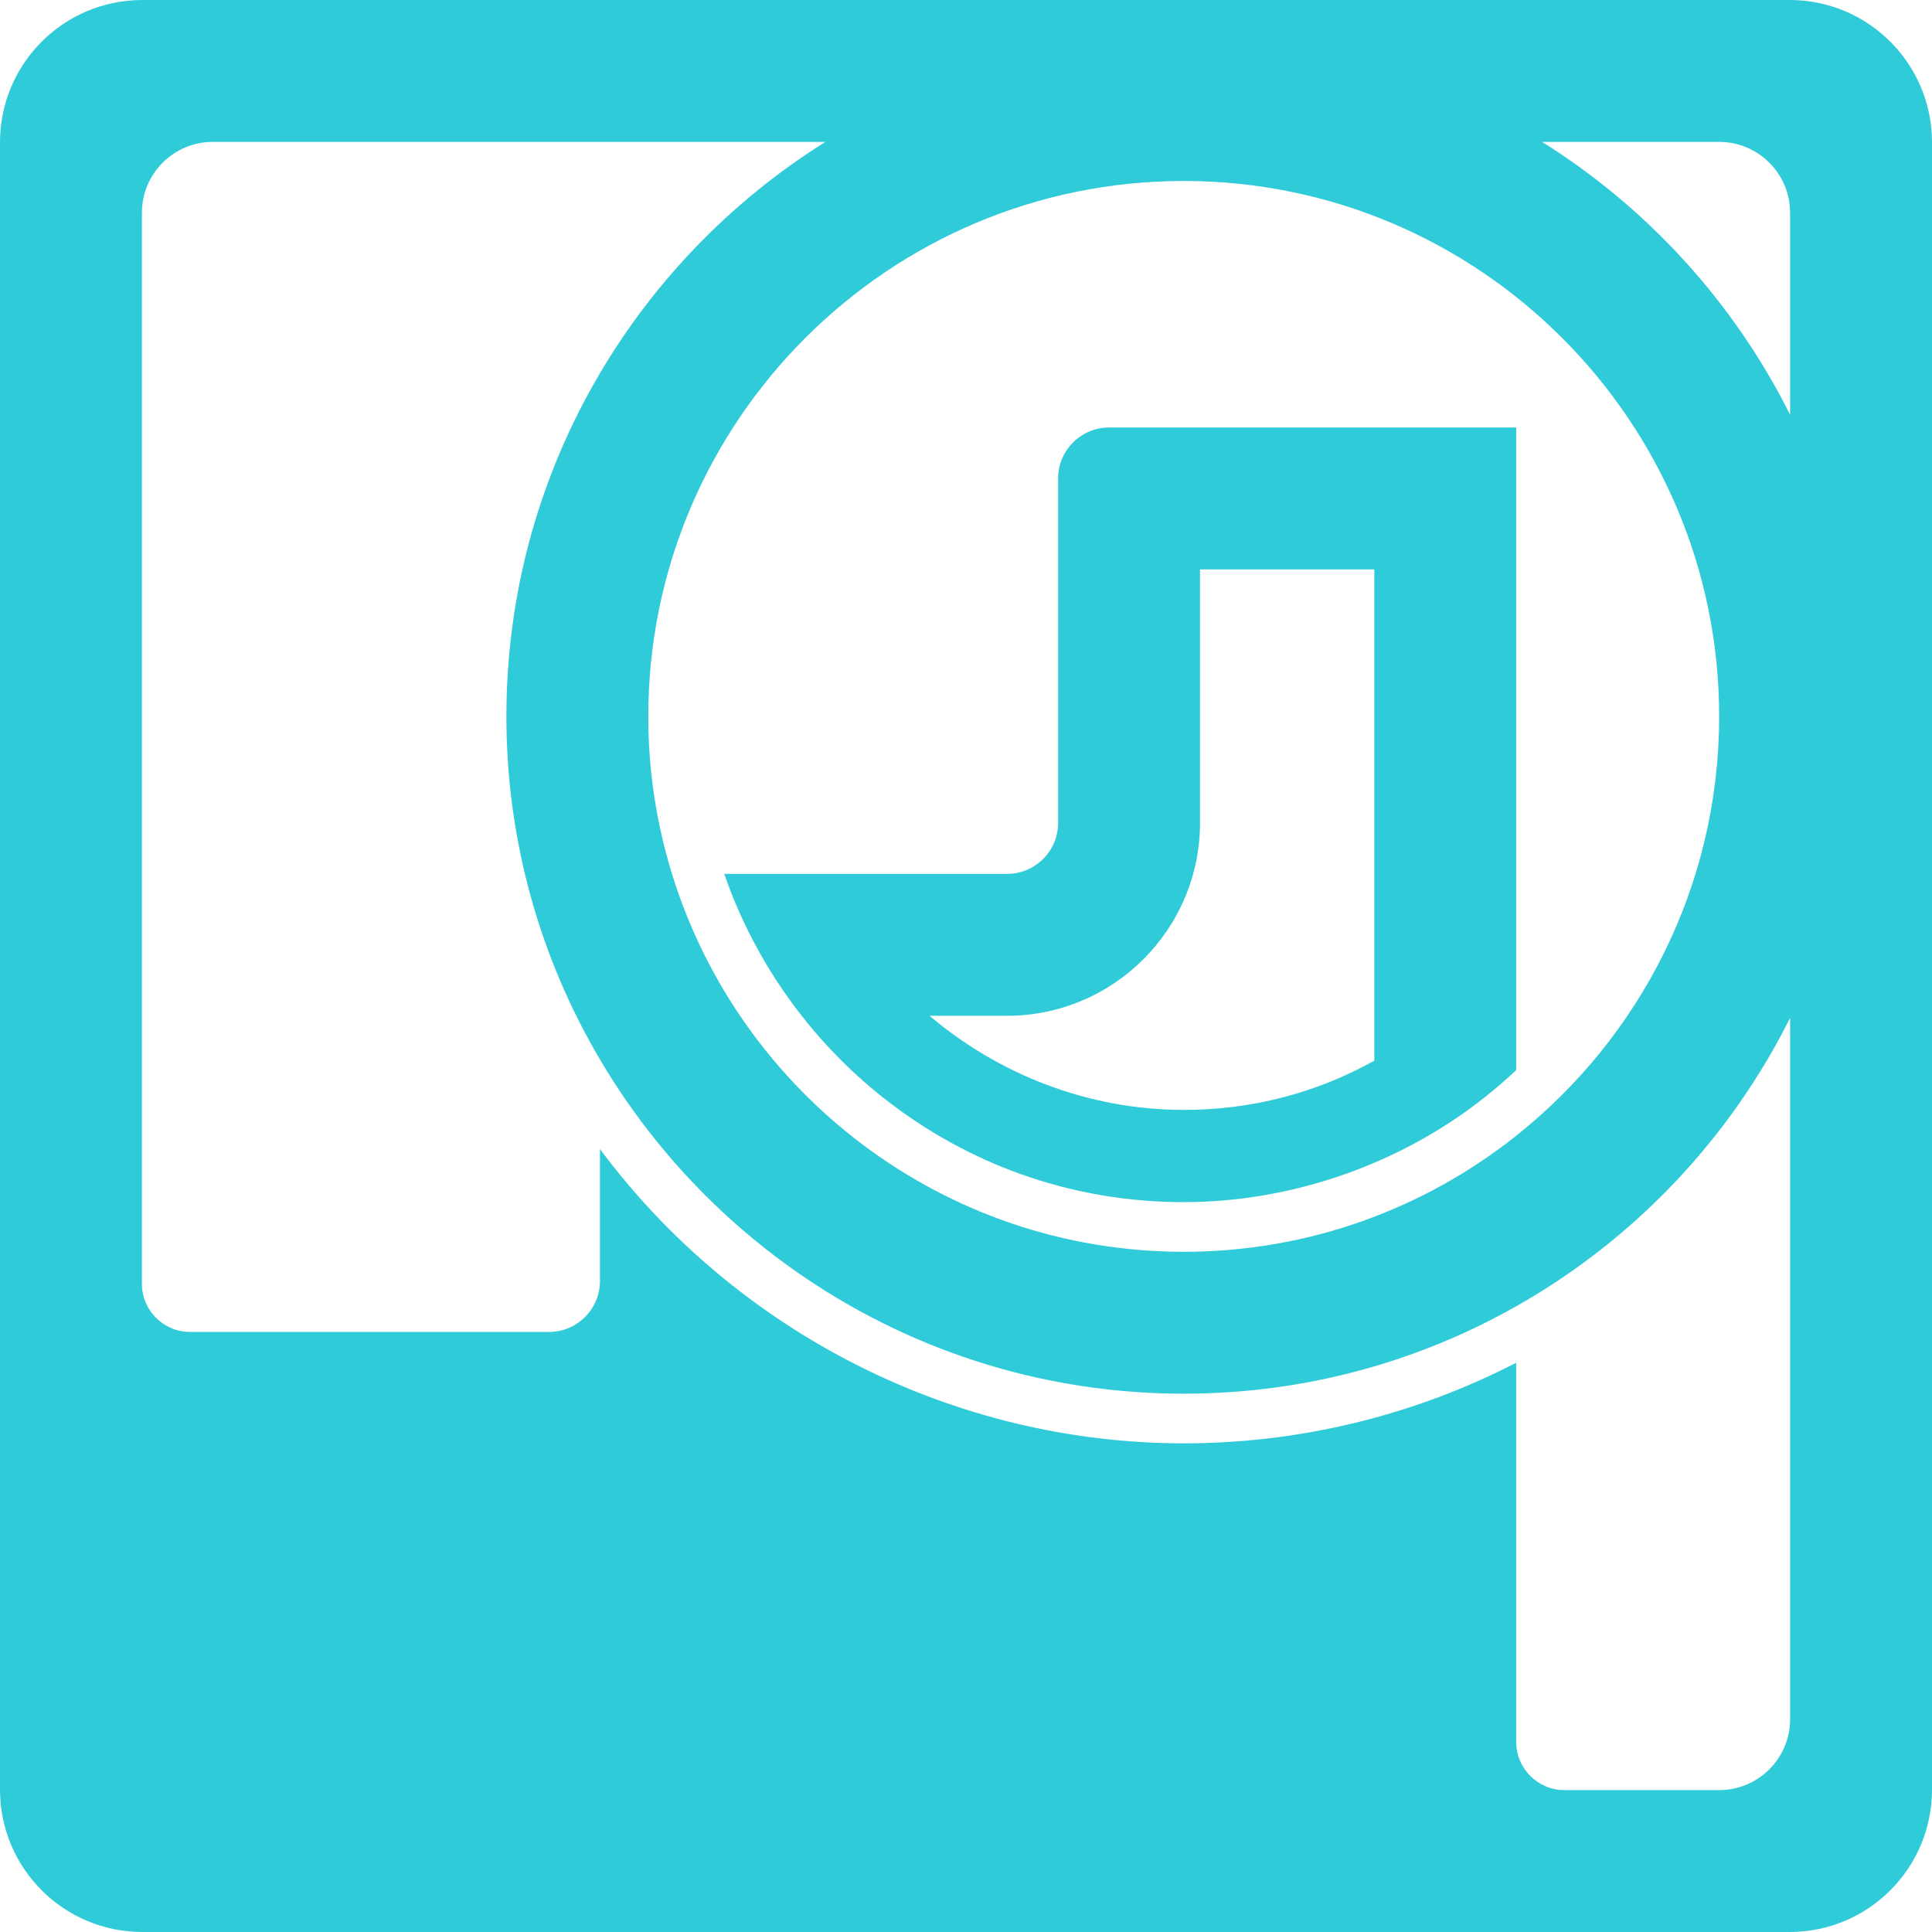
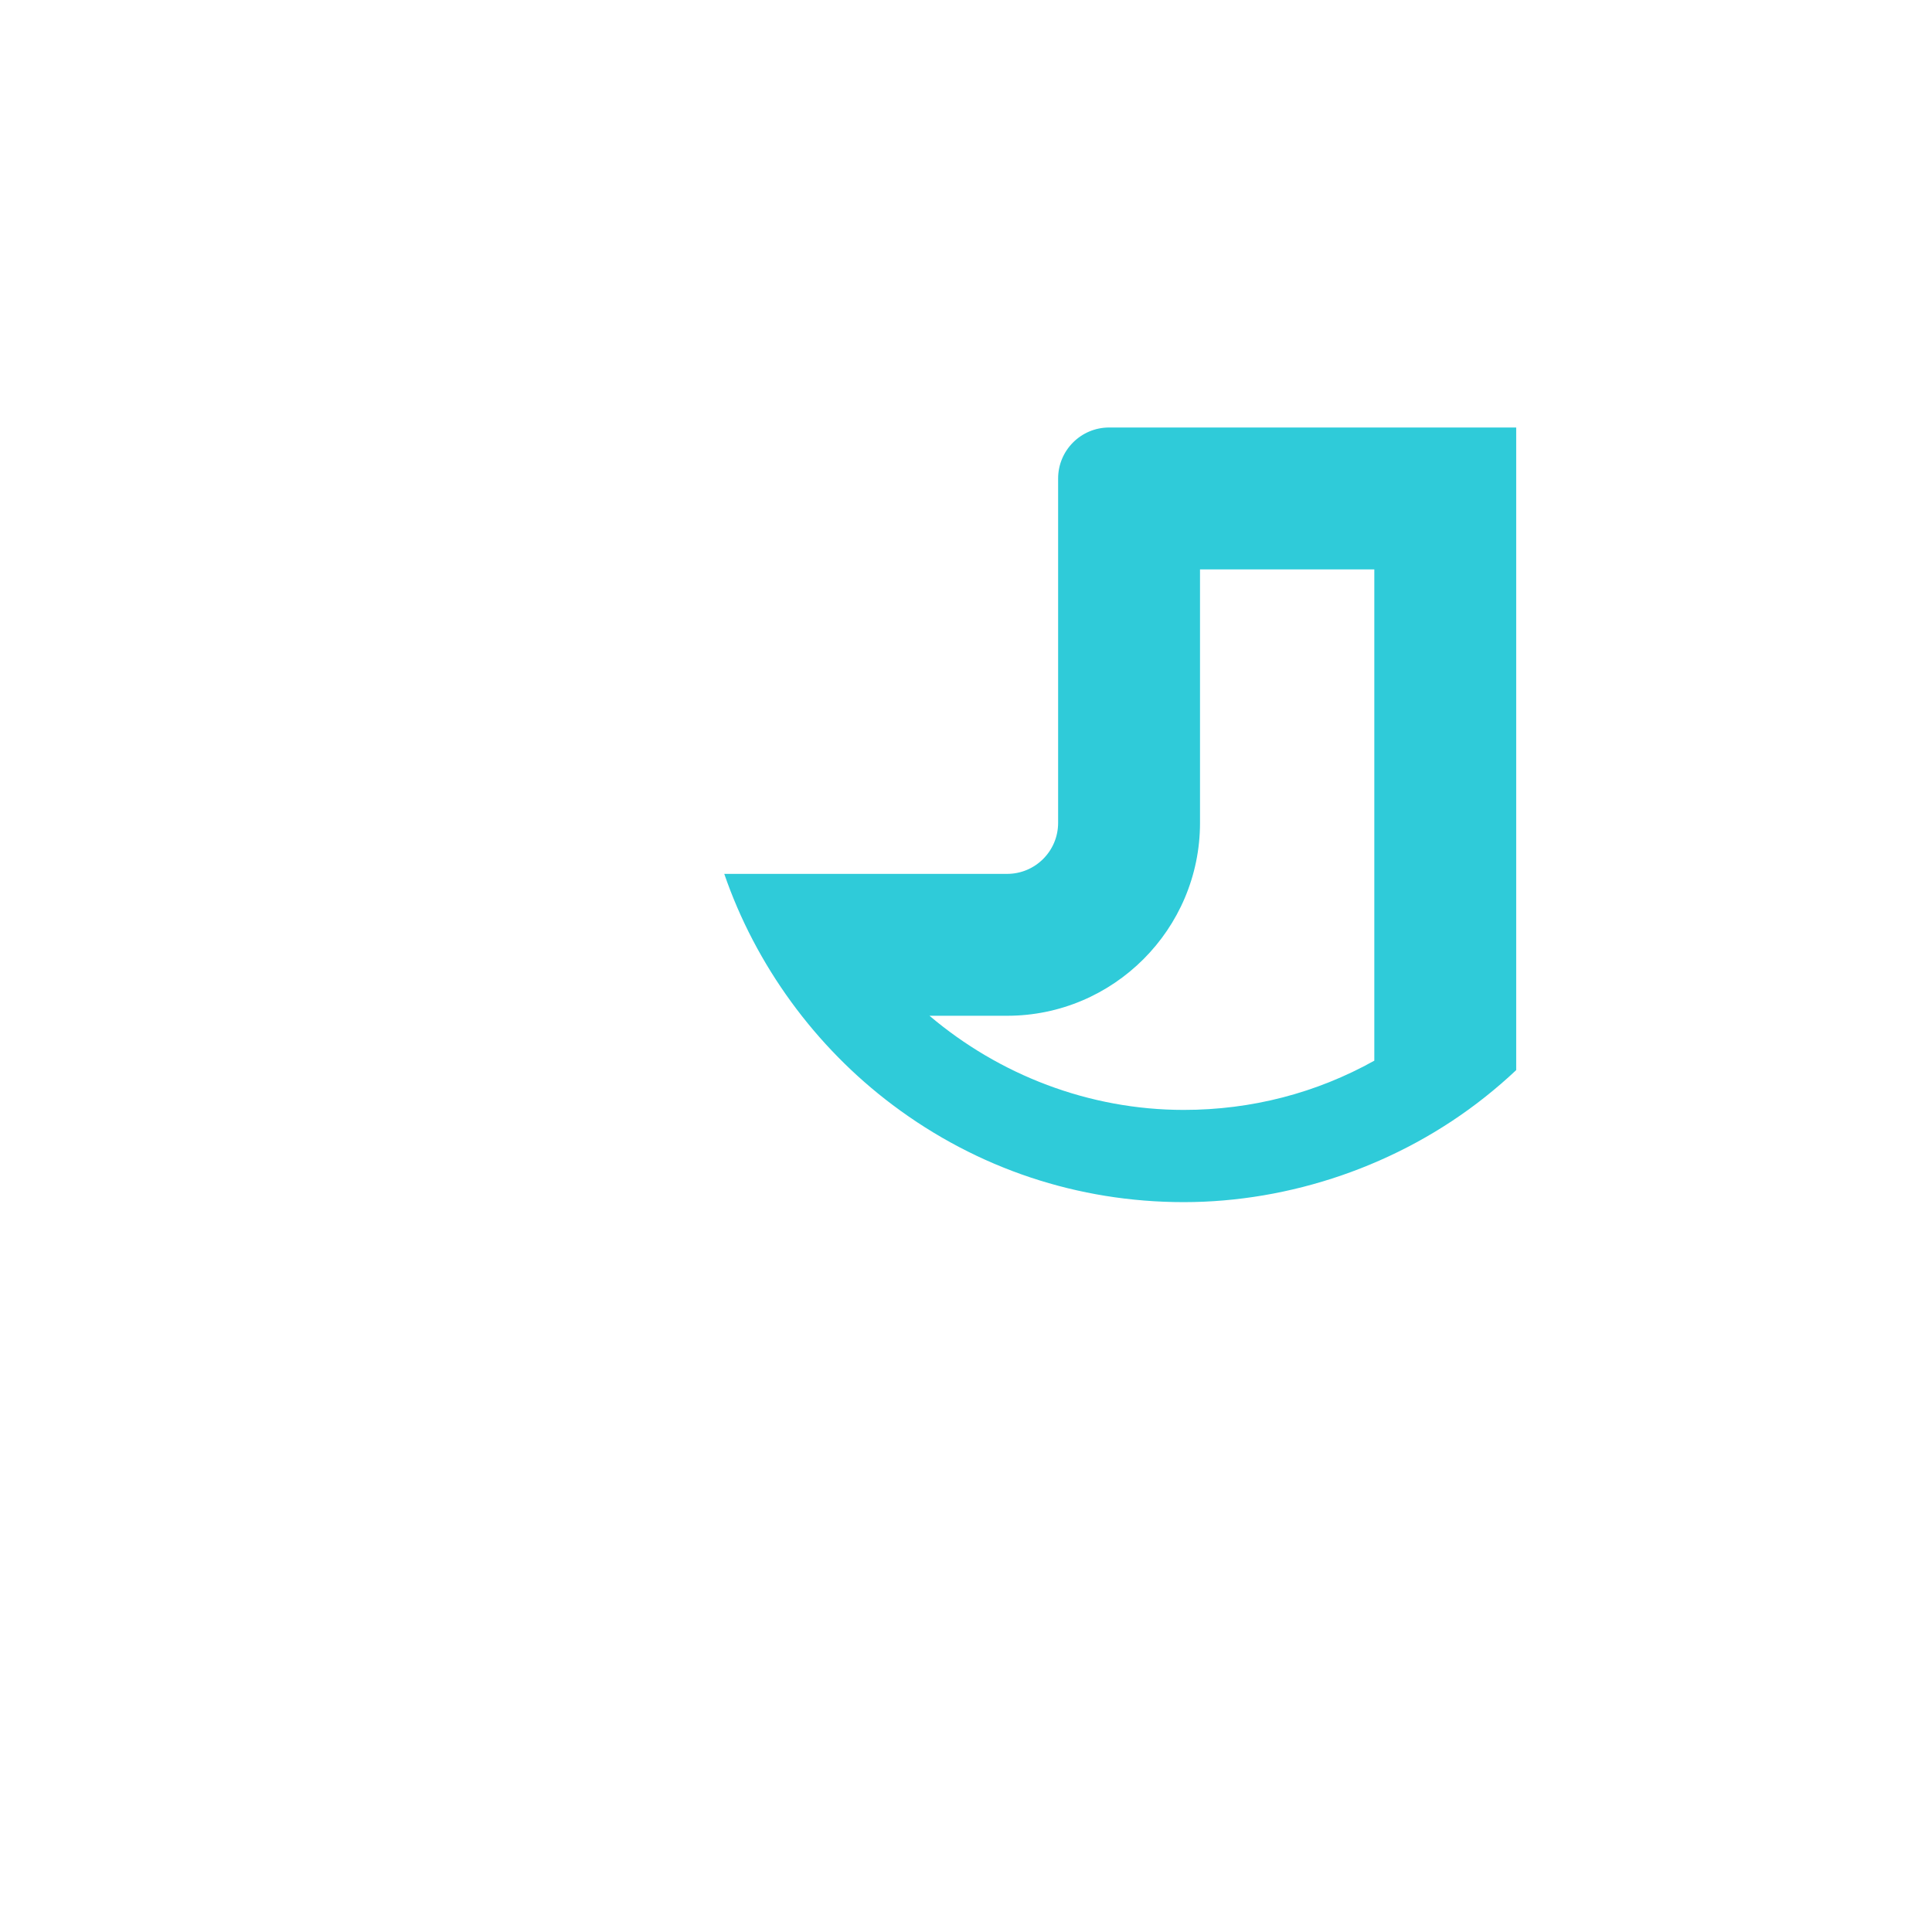
<svg xmlns="http://www.w3.org/2000/svg" id="Layer_2" viewBox="0 0 272.33 272.33">
  <g id="Layer_1-2">
    <path d="M149.15,67.45v48.54c0,3.97-3.22,7.19-7.19,7.19h-39.87c4.43,12.87,12.8,24.37,23.76,32.59,11.92,8.95,26.1,13.68,41.01,13.68s30.29-5.13,42.5-14.84c1.51-1.2,2.97-2.46,4.36-3.77V60.26h-57.38c-3.97,0-7.19,3.22-7.19,7.19ZM169.15,115.99v-35.73h24.57v69.25c-8.17,4.56-17.31,6.94-26.86,6.94-13.36,0-26.01-4.94-35.84-13.27h10.94c14.99,0,27.19-12.2,27.19-27.19Z" style="fill:#2fcbd9;" />
-     <path d="M252.26,0H20.07C8.98,0,0,8.98,0,20.07v232.19c0,11.09,8.98,20.07,20.07,20.07h232.19c11.09,0,20.07-8.98,20.07-20.07V20.07c0-11.09-8.98-20.07-20.07-20.07ZM252.33,242.33c0,5.52-4.48,10-10,10h-21.81c-3.76,0-6.8-3.05-6.8-6.8v-53.44c-14.43,7.45-30.55,11.36-46.86,11.36-32.45,0-63.08-15.66-82.29-41.48v18.59c0,3.97-3.22,7.19-7.19,7.19H26.8c-3.76,0-6.8-3.05-6.8-6.8V30c0-5.52,4.48-10,10-10h86.35c-26.99,16.89-44.97,46.87-44.97,80.98,0,17.63,4.81,34.17,13.19,48.36,16.61,28.17,47.28,47.11,82.29,47.11,17.02,0,33.01-4.48,46.86-12.32,16.58-9.37,30.07-23.57,38.61-40.65v98.85ZM166.86,25.51c41.61,0,75.47,33.85,75.47,75.47,0,23.92-11.19,45.28-28.61,59.11-12.88,10.24-29.17,16.36-46.86,16.36-33.89,0-62.64-22.45-72.14-53.27-2.17-7.02-3.34-14.48-3.34-22.2,0-41.62,33.86-75.47,75.48-75.47ZM252.33,58.47c-7.9-15.81-20.06-29.14-34.96-38.47h24.96c5.52,0,10,4.48,10,10v28.47Z" style="fill:#2fcbd9;" />
  </g>
</svg>